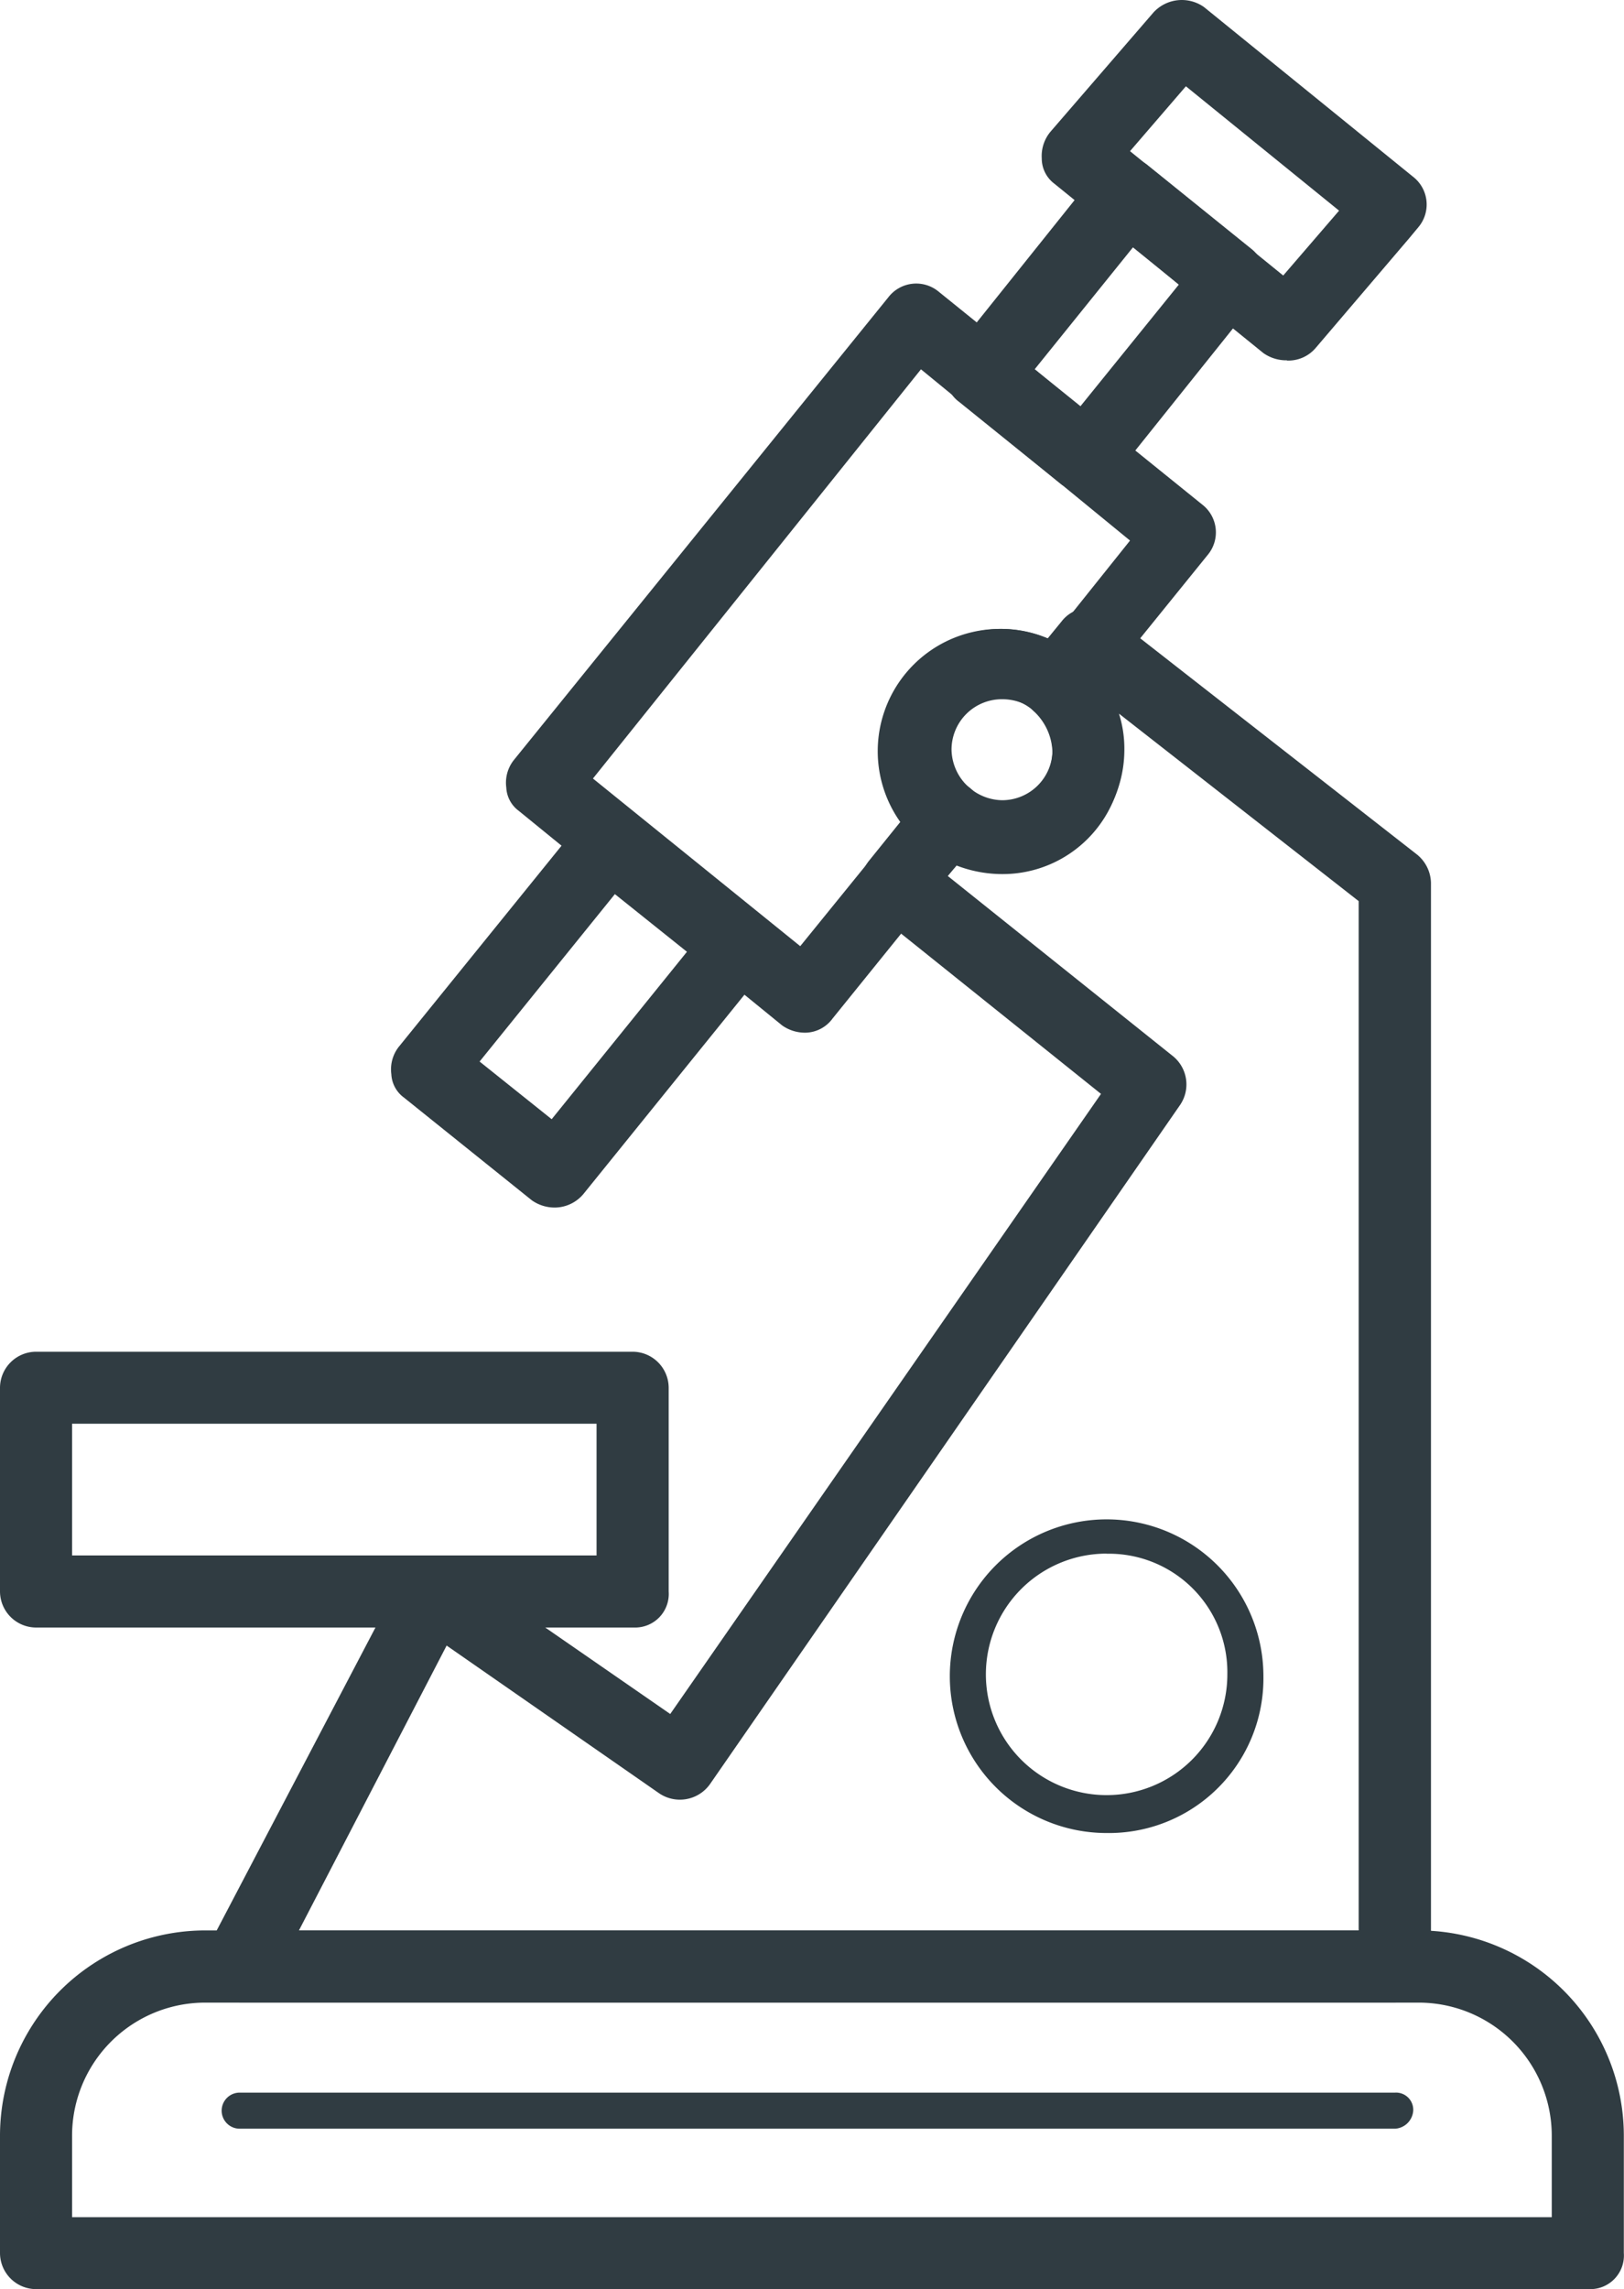
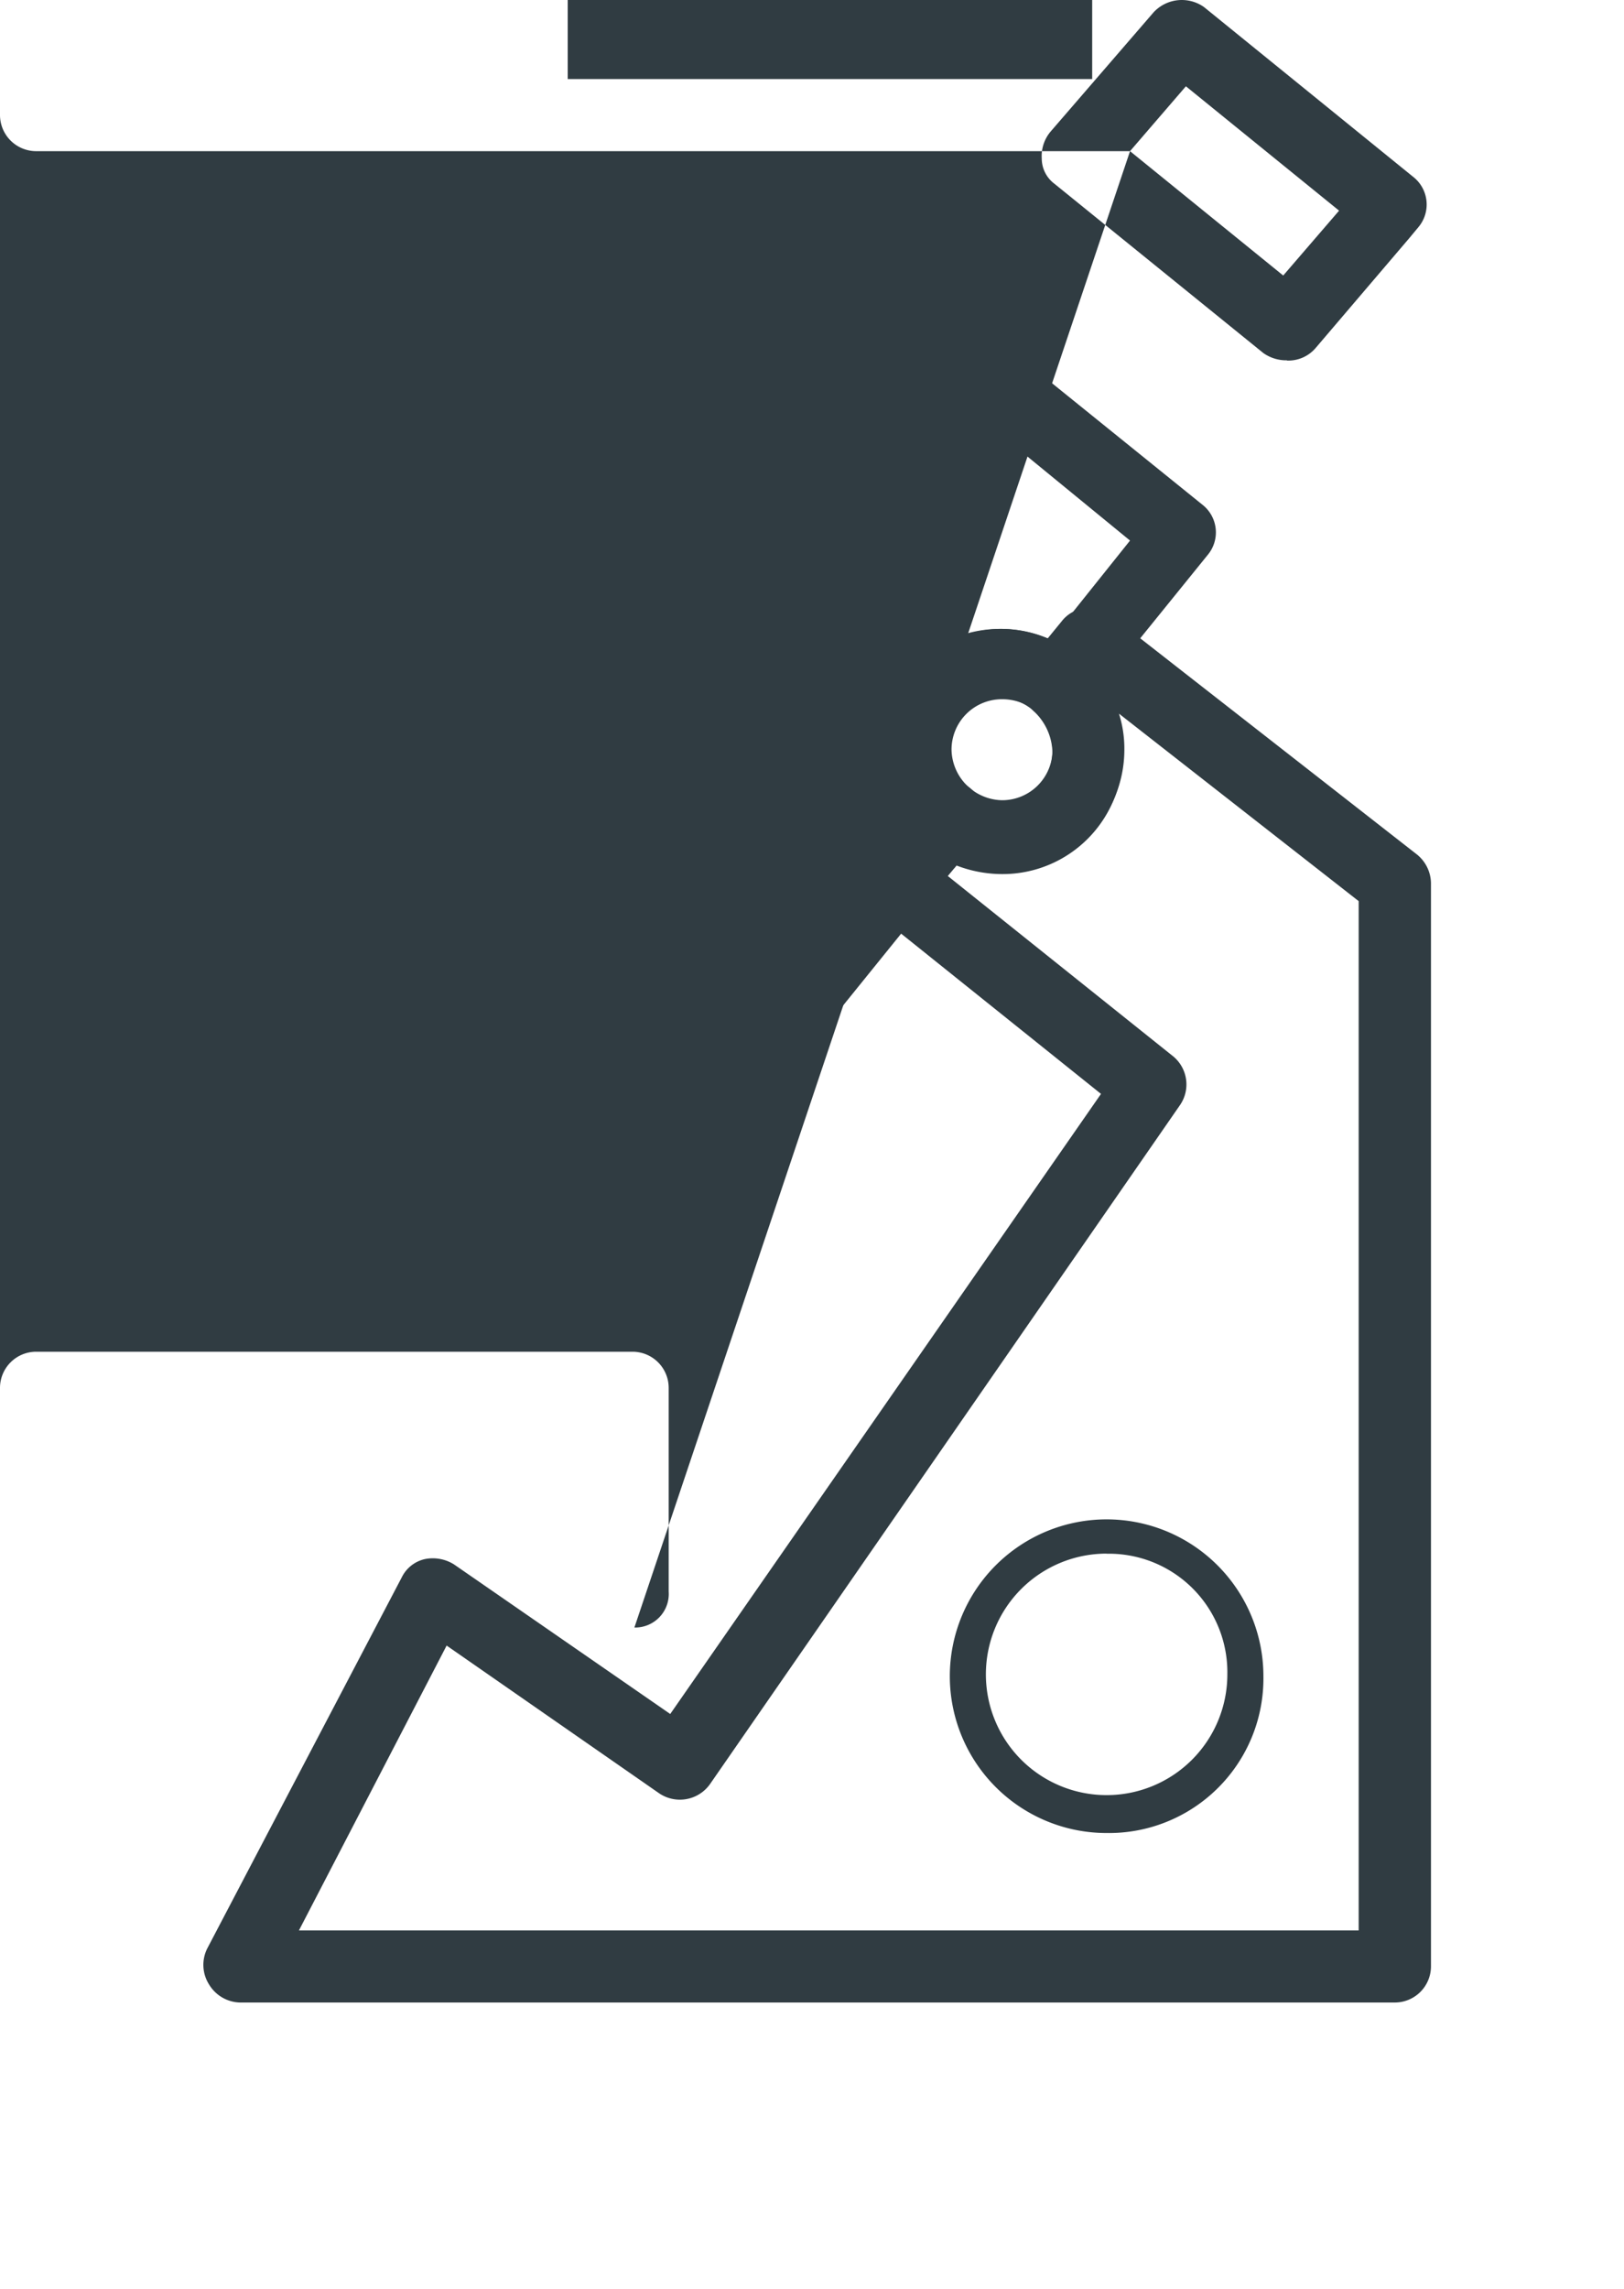
<svg xmlns="http://www.w3.org/2000/svg" width="28.369" height="39.979" viewBox="0 0 28.369 39.979">
  <g id="技术解决方案" transform="translate(-151.2 -4.114)">
-     <path id="路径_26155" data-name="路径 26155" d="M178.969,111.157H151.83a.632.632,0,0,1-.63-.63v-2.046a3.588,3.588,0,0,1,3.589-3.589h21.188a3.588,3.588,0,0,1,3.589,3.589v2.046A.587.587,0,0,1,178.969,111.157ZM152.459,109.9h25.848v-1.417a2.325,2.325,0,0,0-2.33-2.33H154.789a2.325,2.325,0,0,0-2.33,2.33ZM160.9,92.267a.693.693,0,0,1-.409-.126l-2.235-1.795a.538.538,0,0,1-.22-.409.638.638,0,0,1,.126-.472l3.211-3.967a.614.614,0,0,1,.882-.094l2.235,1.795a.538.538,0,0,1,.22.409.638.638,0,0,1-.126.472l-3.18,3.935A.657.657,0,0,1,160.9,92.267Zm-1.322-2.55,1.259,1.007L163.2,87.8l-1.259-1.007Zm10.578-9.949a.893.893,0,0,1-.409-.126l-1.795-1.448a.538.538,0,0,1-.22-.409.638.638,0,0,1,.126-.472l2.519-3.148a.614.614,0,0,1,.882-.094l1.795,1.448a.614.614,0,0,1,.094.882l-2.519,3.148a.538.538,0,0,1-.409.22Zm-.882-2.141.787.661,1.732-2.141L171,75.486Z" transform="translate(0 -67.063)" fill="#303c42" />
-     <path id="路径_26156" data-name="路径 26156" d="M173.679,10.407a.693.693,0,0,1-.409-.126l-3.652-2.959a.551.551,0,0,1-.22-.441.662.662,0,0,1,.157-.472l1.795-2.078a.672.672,0,0,1,.882-.094L175.883,7.2a.614.614,0,0,1,.094.882l-.157.189-1.637,1.92a.626.626,0,0,1-.5.22ZM170.94,6.754l2.676,2.172.976-1.133-2.676-2.172-.976,1.133Zm-8.658,25.785H151.83a.632.632,0,0,1-.63-.63V28.352a.632.632,0,0,1,.63-.63h10.421a.632.632,0,0,1,.63.63V31.91A.587.587,0,0,1,162.282,32.539Zm-9.823-1.259h9.162v-2.3h-9.162v2.3Z" fill="#303c42" />
+     <path id="路径_26156" data-name="路径 26156" d="M173.679,10.407a.693.693,0,0,1-.409-.126l-3.652-2.959a.551.551,0,0,1-.22-.441.662.662,0,0,1,.157-.472l1.795-2.078a.672.672,0,0,1,.882-.094L175.883,7.2a.614.614,0,0,1,.094.882l-.157.189-1.637,1.92a.626.626,0,0,1-.5.22ZM170.94,6.754l2.676,2.172.976-1.133-2.676-2.172-.976,1.133ZH151.83a.632.632,0,0,1-.63-.63V28.352a.632.632,0,0,1,.63-.63h10.421a.632.632,0,0,1,.63.63V31.91A.587.587,0,0,1,162.282,32.539Zm-9.823-1.259h9.162v-2.3h-9.162v2.3Z" fill="#303c42" />
    <path id="路径_26157" data-name="路径 26157" d="M262.3,298.28H242.123a.649.649,0,0,1-.535-.315.639.639,0,0,1-.031-.63l3.4-6.486a.594.594,0,0,1,.409-.315.7.7,0,0,1,.5.094l3.778,2.613,7.525-10.83-3.967-3.18a.538.538,0,0,1-.22-.409.638.638,0,0,1,.126-.472l.913-1.133a.639.639,0,0,1,.882-.094.834.834,0,0,0,.535.189.88.88,0,0,0,.882-.882,1.011,1.011,0,0,0-.315-.693.672.672,0,0,1-.094-.882l.567-.693a.611.611,0,0,1,.882-.094l5.321,4.156a.657.657,0,0,1,.252.5v18.922A.632.632,0,0,1,262.3,298.28Zm-19.142-1.259h18.512V279.044l-4.187-3.274a2.03,2.03,0,0,1,.094.63,2.143,2.143,0,0,1-2.141,2.141,2.027,2.027,0,0,1-.756-.157l-.189.22,3.935,3.148a.636.636,0,0,1,.126.85l-8.217,11.869a.645.645,0,0,1-.882.157l-3.715-2.582Z" transform="translate(-86.736 -259.192)" fill="#303c42" />
    <path id="路径_26158" data-name="路径 26158" d="M381.026,143.009a.693.693,0,0,1-.409-.126l-4.6-3.747a.538.538,0,0,1-.22-.409.638.638,0,0,1,.126-.472l6.549-8.091a.614.614,0,0,1,.882-.094l4.6,3.715a.614.614,0,0,1,.094.882l-2.141,2.645a.647.647,0,0,1-.913.063.938.938,0,0,0-.567-.22.88.88,0,0,0-.882.882.836.836,0,0,0,.346.693.689.689,0,0,1,.252.441.6.6,0,0,1-.126.472l-2.519,3.117A.6.6,0,0,1,381.026,143.009Zm-3.715-4.439,3.621,2.928,1.763-2.172a2.1,2.1,0,0,1-.378-1.228,2.143,2.143,0,0,1,2.141-2.141,2.078,2.078,0,0,1,.85.189l1.385-1.732-3.652-2.991Z" transform="translate(-215.753 -120.859)" fill="#303c42" />
    <path id="路径_26159" data-name="路径 26159" d="M542.972,287.482a2.224,2.224,0,0,1-1.322-.441,2.136,2.136,0,0,1,1.291-3.841,2.2,2.2,0,0,1,1.385.5,2.177,2.177,0,0,1,.756,1.637A2.1,2.1,0,0,1,542.972,287.482Zm0-3.054a.88.88,0,0,0-.882.882.9.9,0,0,0,.882.882.88.88,0,0,0,.882-.882,1.011,1.011,0,0,0-.315-.693A.932.932,0,0,0,542.972,284.428Z" transform="translate(-374.268 -268.102)" fill="#303c42" />
    <path id="路径_26160" data-name="路径 26160" d="M575.539,683.878a2.739,2.739,0,1,1,2.739-2.739A2.7,2.7,0,0,1,575.539,683.878Zm0-4.88a2.109,2.109,0,1,0,2.109,2.109A2.07,2.07,0,0,0,575.539,679Z" transform="translate(-405.008 -647.75)" fill="#303c42" />
-     <path id="路径_26161" data-name="路径 26161" d="M270.1,933.43H249.915a.315.315,0,1,1,0-.63H270.1a.3.3,0,0,1,.315.315A.339.339,0,0,1,270.1,933.43Z" transform="translate(-94.528 -892.138)" fill="#303c42" />
  </g>
</svg>